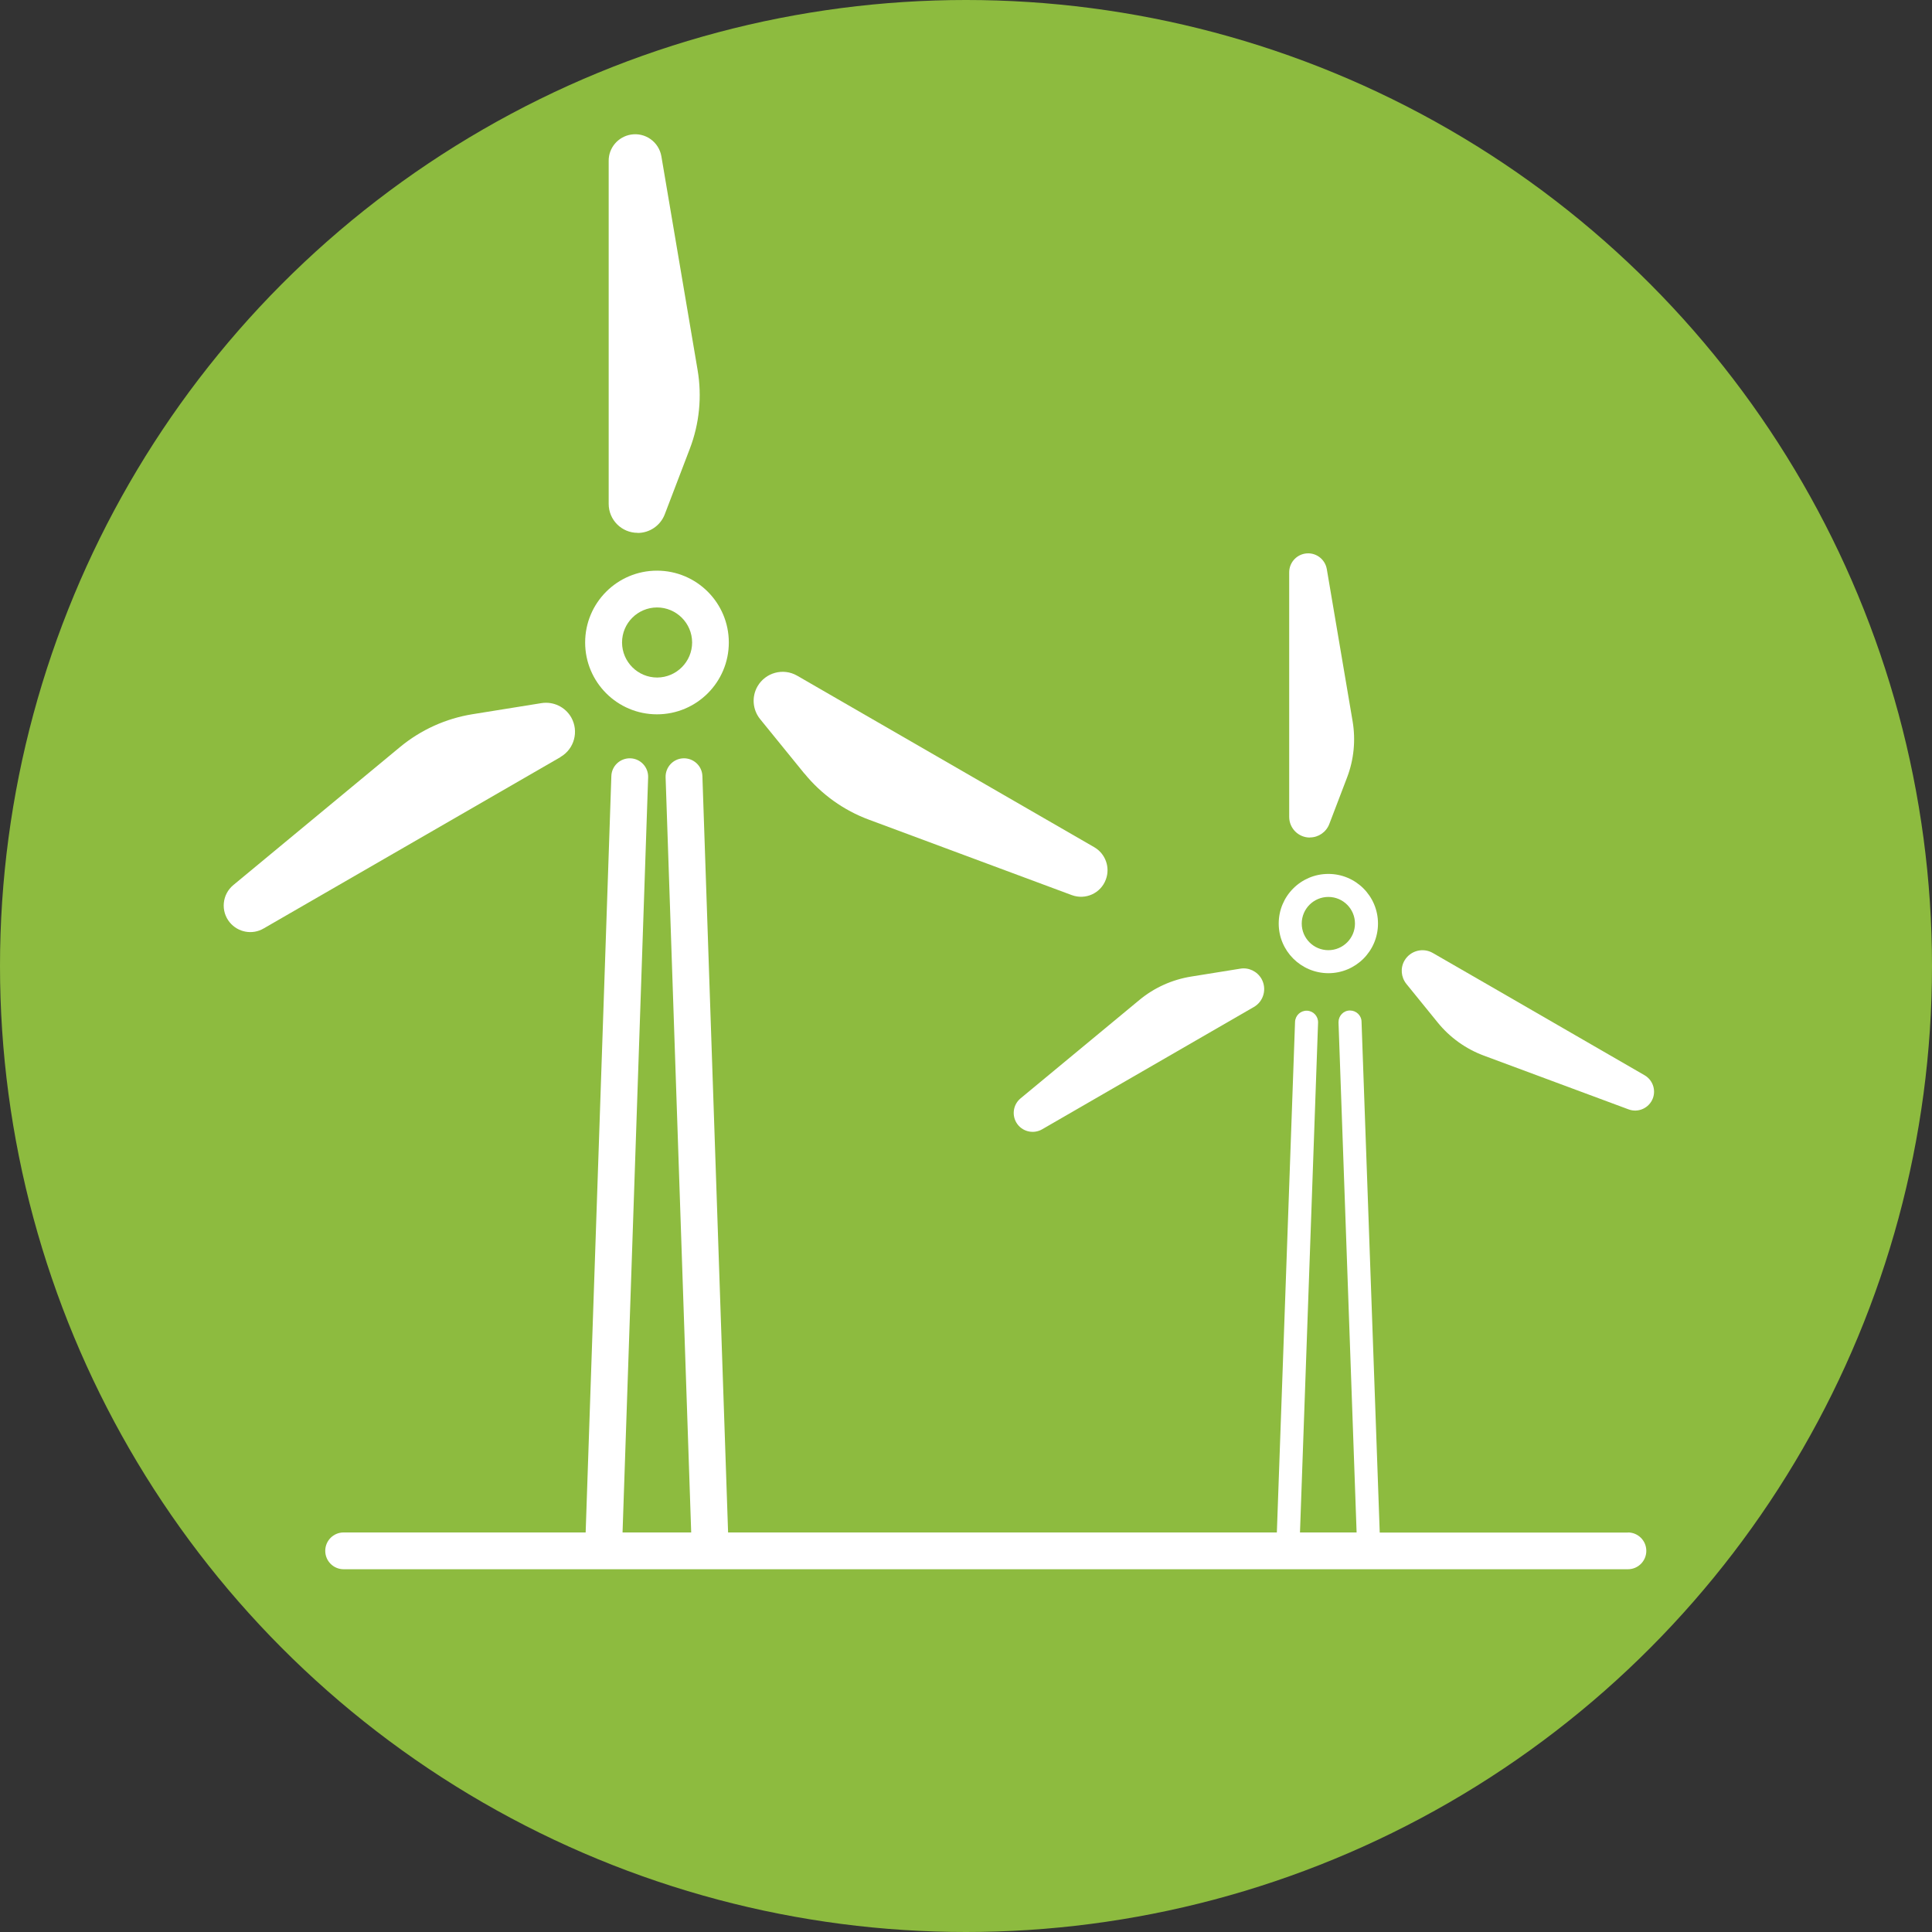
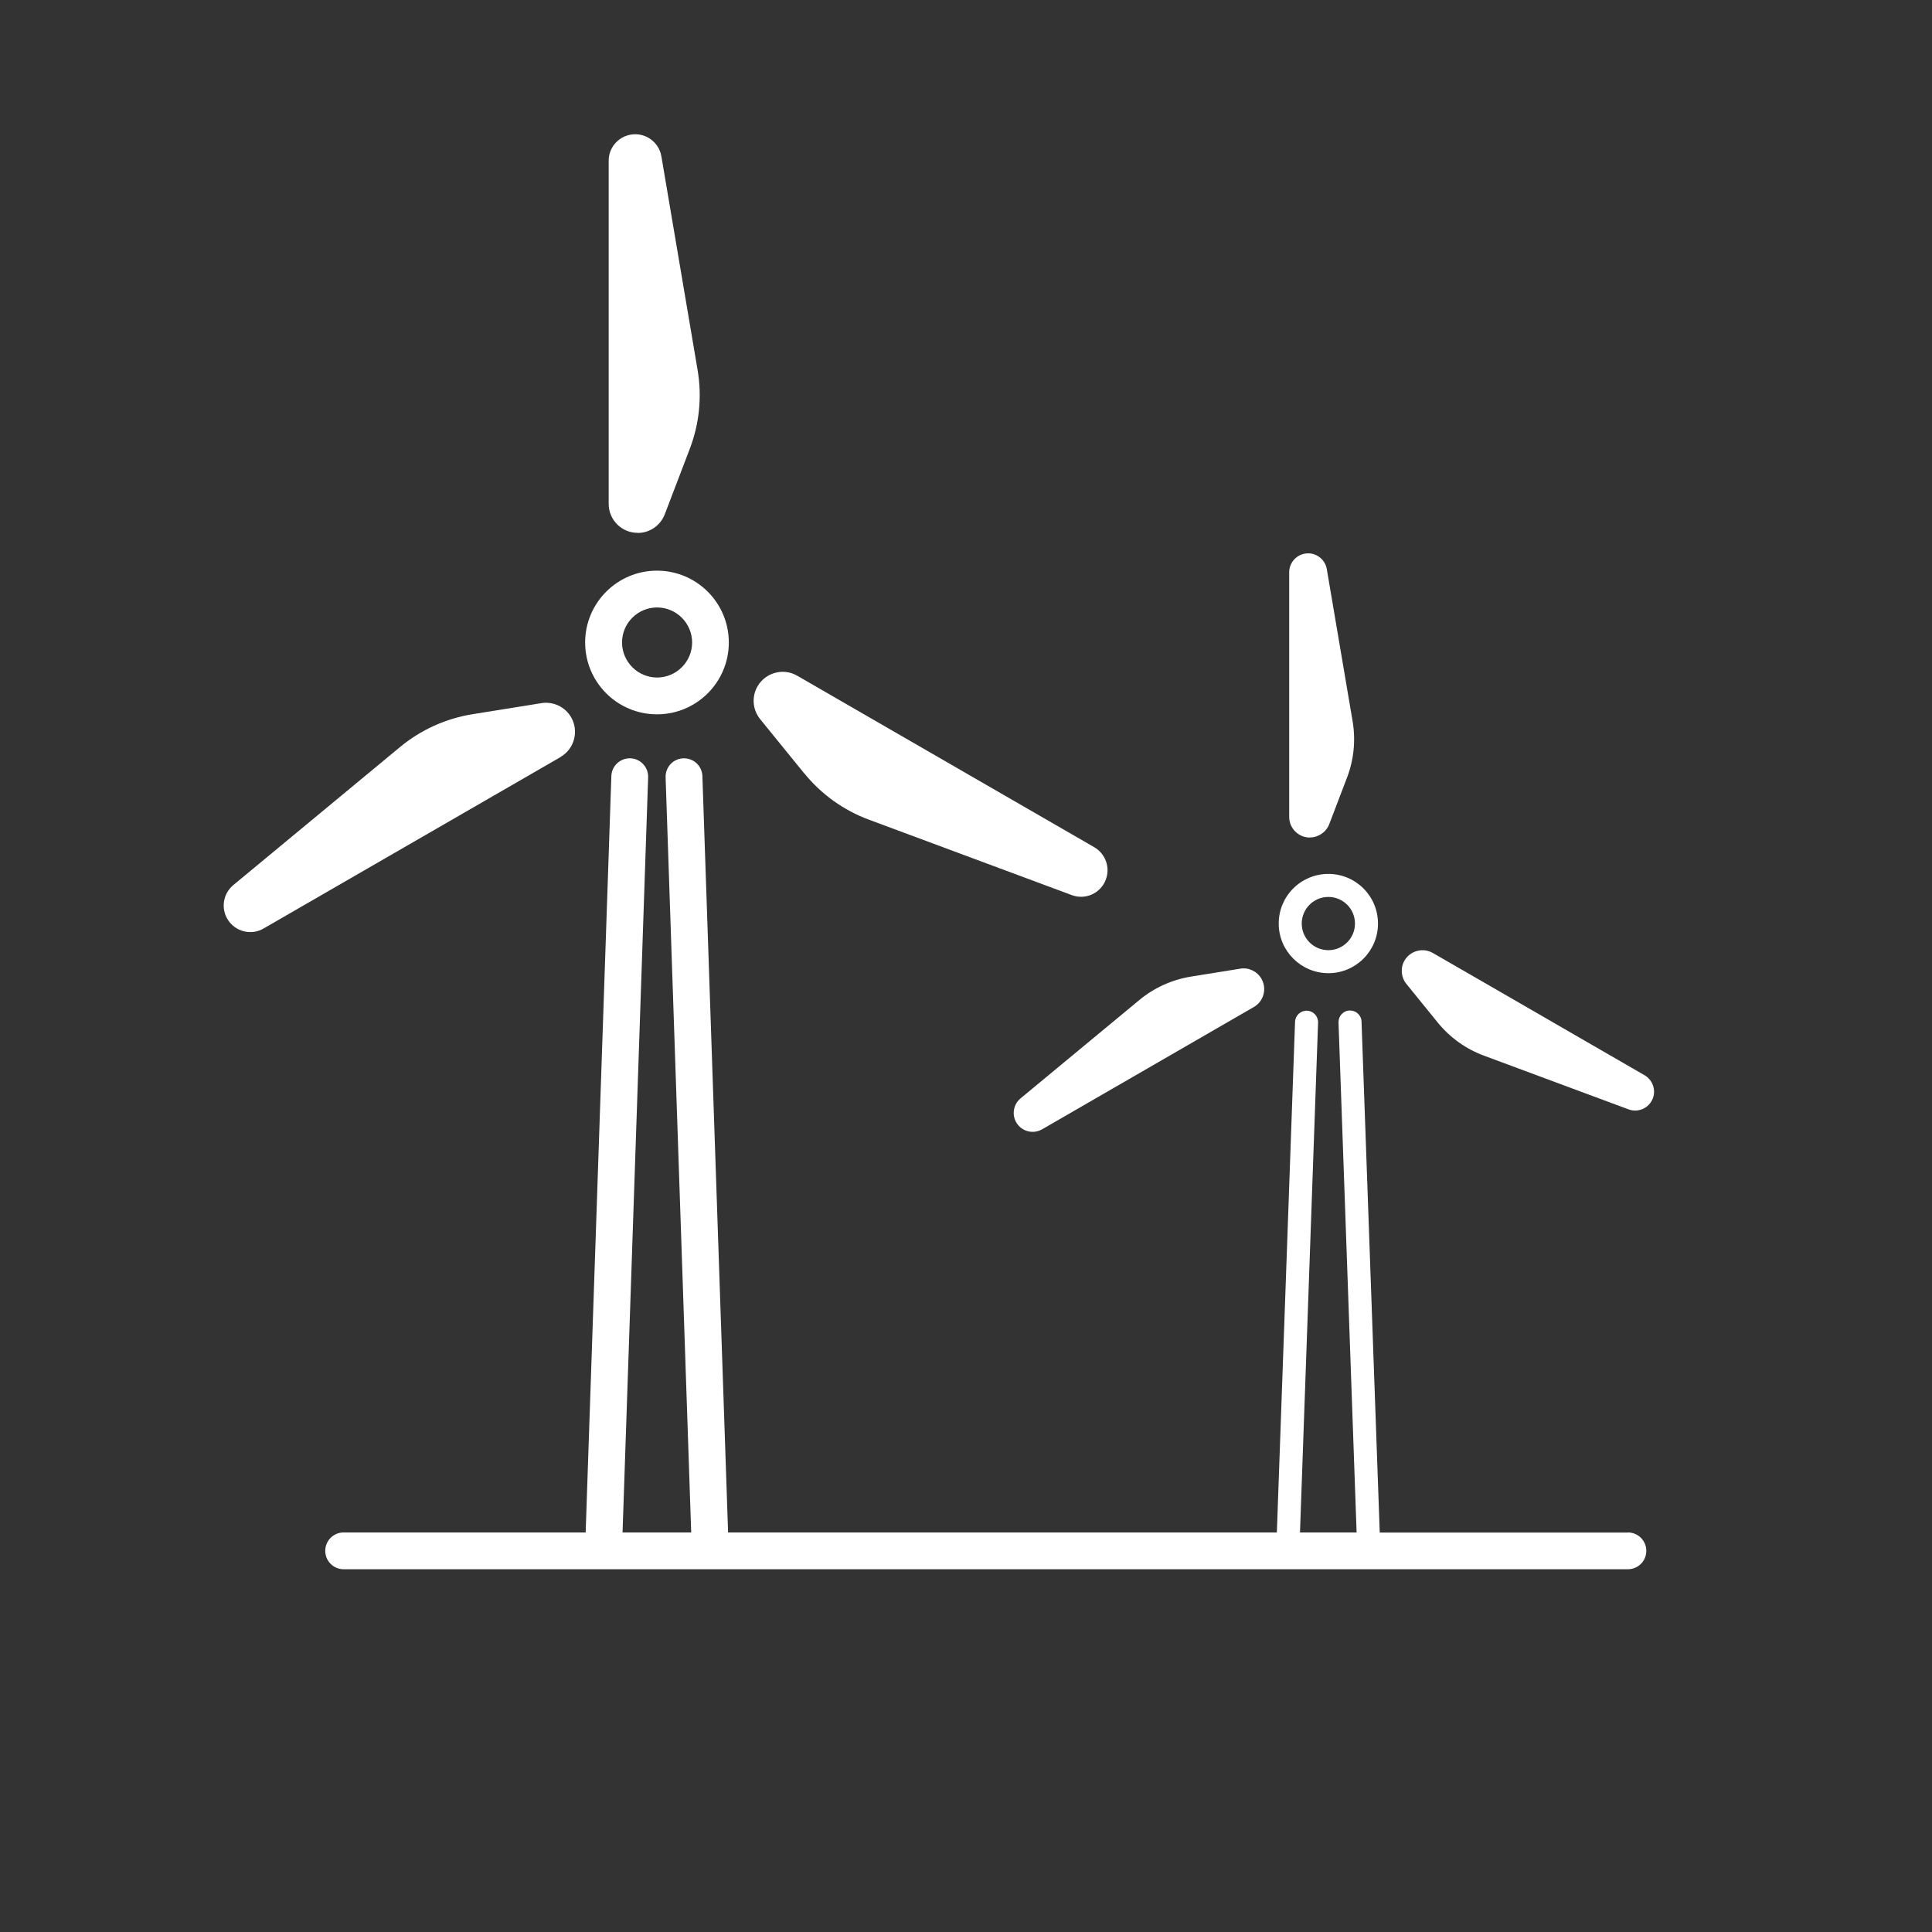
<svg xmlns="http://www.w3.org/2000/svg" id="Layer_1" data-name="Layer 1" width="188" height="188" viewBox="0 0 188 188">
  <rect x="0" y="0" width="188" height="188" fill="#333333" stroke="none" />
-   <circle id="Ellipse_5" data-name="Ellipse 5" cx="94" cy="94" r="94" style="fill: #8dbb3f; stroke-width: 0px;" />
  <g>
    <path d="m62.05,51.86c1.17,0,2.22-.72,2.64-1.82l2.43-6.36c.94-2.45,1.2-5.11.76-7.69l-3.52-20.77c-.24-1.41-1.57-2.36-2.98-2.12-1.24.21-2.16,1.29-2.15,2.55v33.38c0,1.56,1.26,2.82,2.82,2.82Z" style="fill: #fff; stroke-width: 0px;" />
    <path d="m63.93,69.51c3.86,0,6.99-3.13,6.99-6.99s-3.13-6.99-6.99-6.99-6.99,3.13-6.99,6.99c0,3.86,3.13,6.99,6.99,6.99Zm-3.4-6.99c0-1.88,1.52-3.4,3.4-3.41h0c1.88,0,3.41,1.52,3.42,3.4,0,1.88-1.52,3.41-3.4,3.42-1.88,0-3.41-1.52-3.42-3.4h0Z" style="fill: #fff; stroke-width: 0px;" />
    <path d="m78.27,75.26c1.65,2.03,3.82,3.59,6.28,4.5l19.74,7.34c1.34.5,2.83-.18,3.32-1.52.44-1.18-.04-2.51-1.13-3.14l-21.03-12.14-7.88-4.55c-1.35-.78-3.08-.31-3.86,1.04-.58,1.01-.48,2.28.26,3.19l4.29,5.28Z" style="fill: #fff; stroke-width: 0px;" />
    <path d="m54.54,73.66c1.35-.78,1.81-2.5,1.04-3.86-.59-1.02-1.74-1.56-2.89-1.38l-6.72,1.08c-2.59.42-5.02,1.52-7.04,3.19l-16.22,13.43c-1.1.91-1.26,2.54-.35,3.64.8.97,2.2,1.23,3.29.59l21.03-12.14,7.88-4.55Z" style="fill: #fff; stroke-width: 0px;" />
    <path d="m127.47,81.49h0c.83,0,1.58-.52,1.88-1.3l1.73-4.53c.67-1.75.85-3.64.54-5.48l-2.51-14.8c-.17-1-1.12-1.68-2.12-1.51-.89.15-1.54.92-1.54,1.82v23.8c0,1.11.9,2.01,2.01,2.01Z" style="fill: #fff; stroke-width: 0px;" />
    <path d="m129.26,94.7c2.67,0,4.83-2.16,4.83-4.83s-2.16-4.83-4.83-4.83-4.83,2.16-4.83,4.83c0,2.66,2.16,4.82,4.83,4.83Zm0-7.42c1.43,0,2.59,1.16,2.59,2.59s-1.16,2.59-2.59,2.59-2.59-1.16-2.59-2.59c0-1.43,1.16-2.59,2.59-2.59Z" style="fill: #fff; stroke-width: 0px;" />
    <path d="m160.03,104.63h0s-14.99-8.66-14.99-8.66l-5.62-3.24c-.96-.55-2.19-.22-2.75.74-.42.72-.34,1.62.18,2.27l3.06,3.77c1.18,1.45,2.73,2.56,4.48,3.21l14.08,5.23c.95.36,2.01-.13,2.37-1.08.31-.84-.03-1.79-.81-2.24Z" style="fill: #fff; stroke-width: 0px;" />
    <path d="m98.89,109.22c.51.88,1.64,1.18,2.52.67l14.99-8.66,5.61-3.24c.96-.55,1.29-1.78.74-2.75-.42-.72-1.24-1.12-2.06-.98l-4.79.77c-1.85.3-3.58,1.08-5.02,2.27l-11.57,9.58c-.69.57-.87,1.56-.42,2.34Z" style="fill: #fff; stroke-width: 0px;" />
    <path d="m158.42,149.13h0s-24.16,0-24.16,0l-1.77-49.69c0-.62-.51-1.11-1.13-1.11-.62,0-1.11.51-1.11,1.13,0,.02,0,.03,0,.05l1.76,49.61h-5.51l1.76-49.61c.02-.62-.46-1.14-1.08-1.16,0,0,0,0,0,0-.62-.02-1.13.46-1.16,1.08l-1.77,49.69h-53.4l-2.5-73.6c-.03-.99-.86-1.76-1.85-1.73-.99.03-1.76.86-1.73,1.85l2.49,73.48h-6.68l2.49-73.48c.03-.99-.74-1.82-1.73-1.85-.99-.03-1.82.74-1.85,1.73l-2.5,73.6h-23.55c-.99,0-1.79.8-1.79,1.79s.8,1.79,1.79,1.79h124.97c.99,0,1.79-.8,1.79-1.79s-.8-1.79-1.79-1.79Z" style="fill: #fff; stroke-width: 0px;" />
  </g>
</svg>